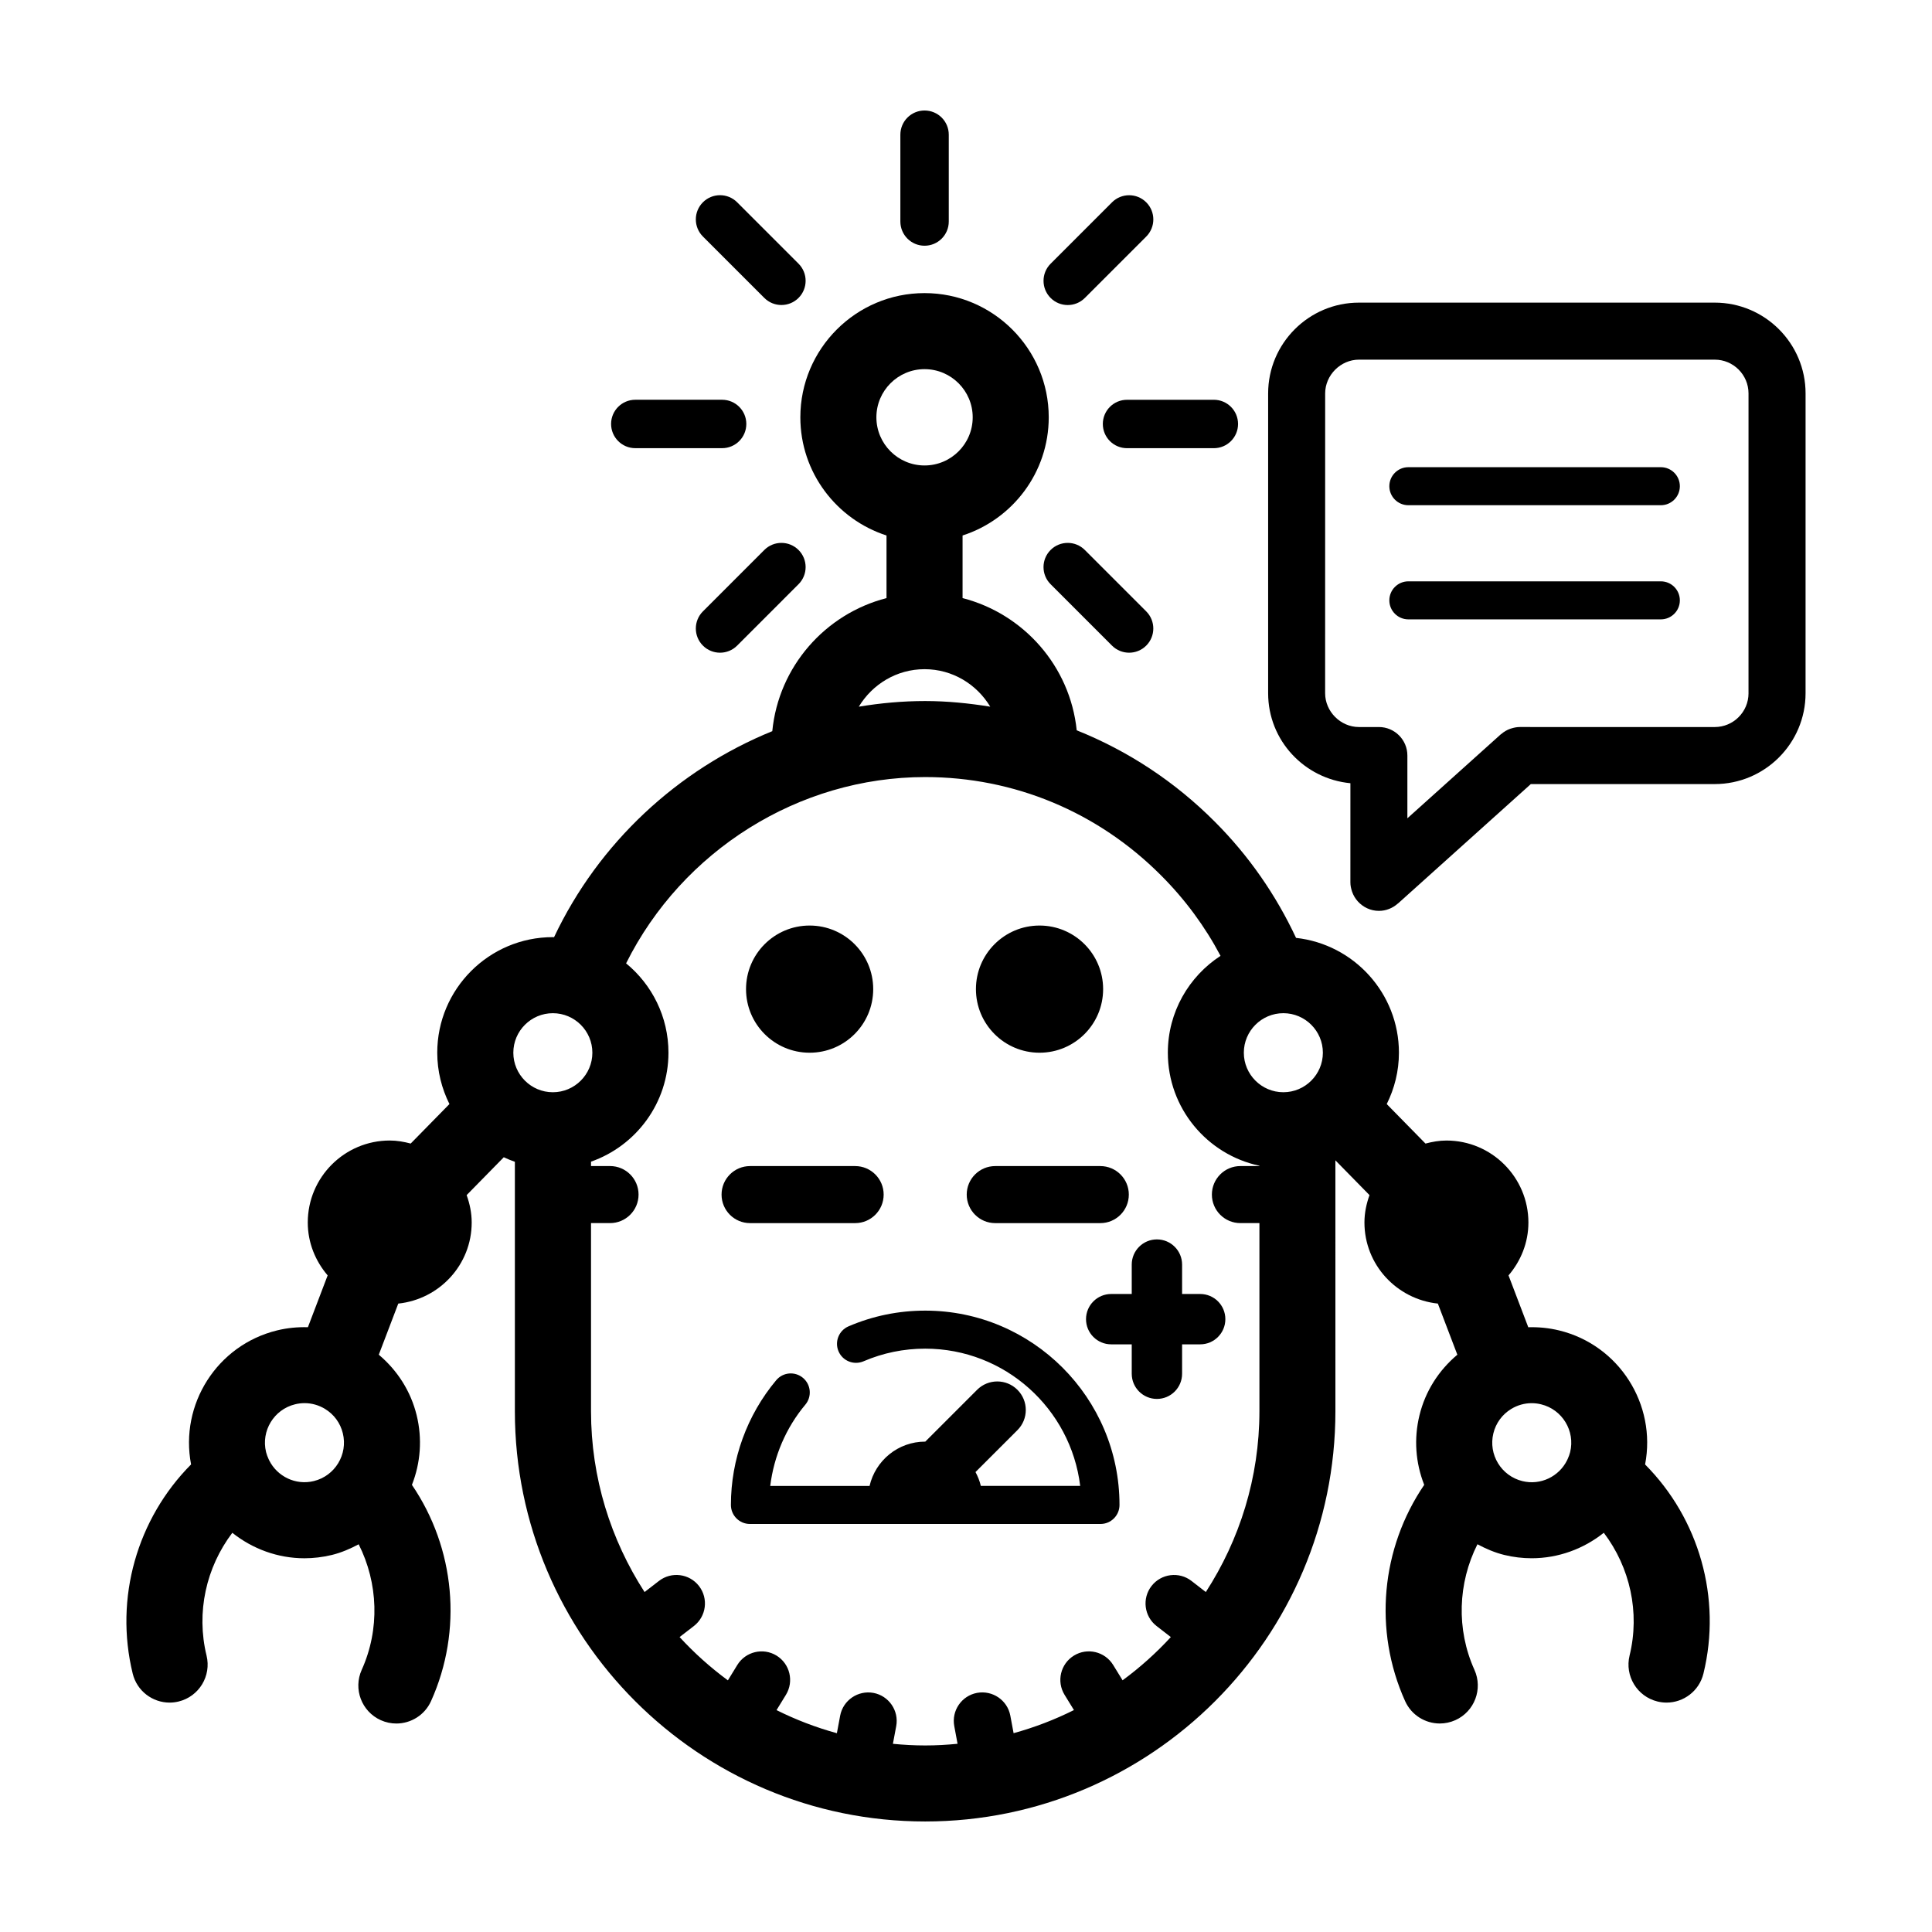
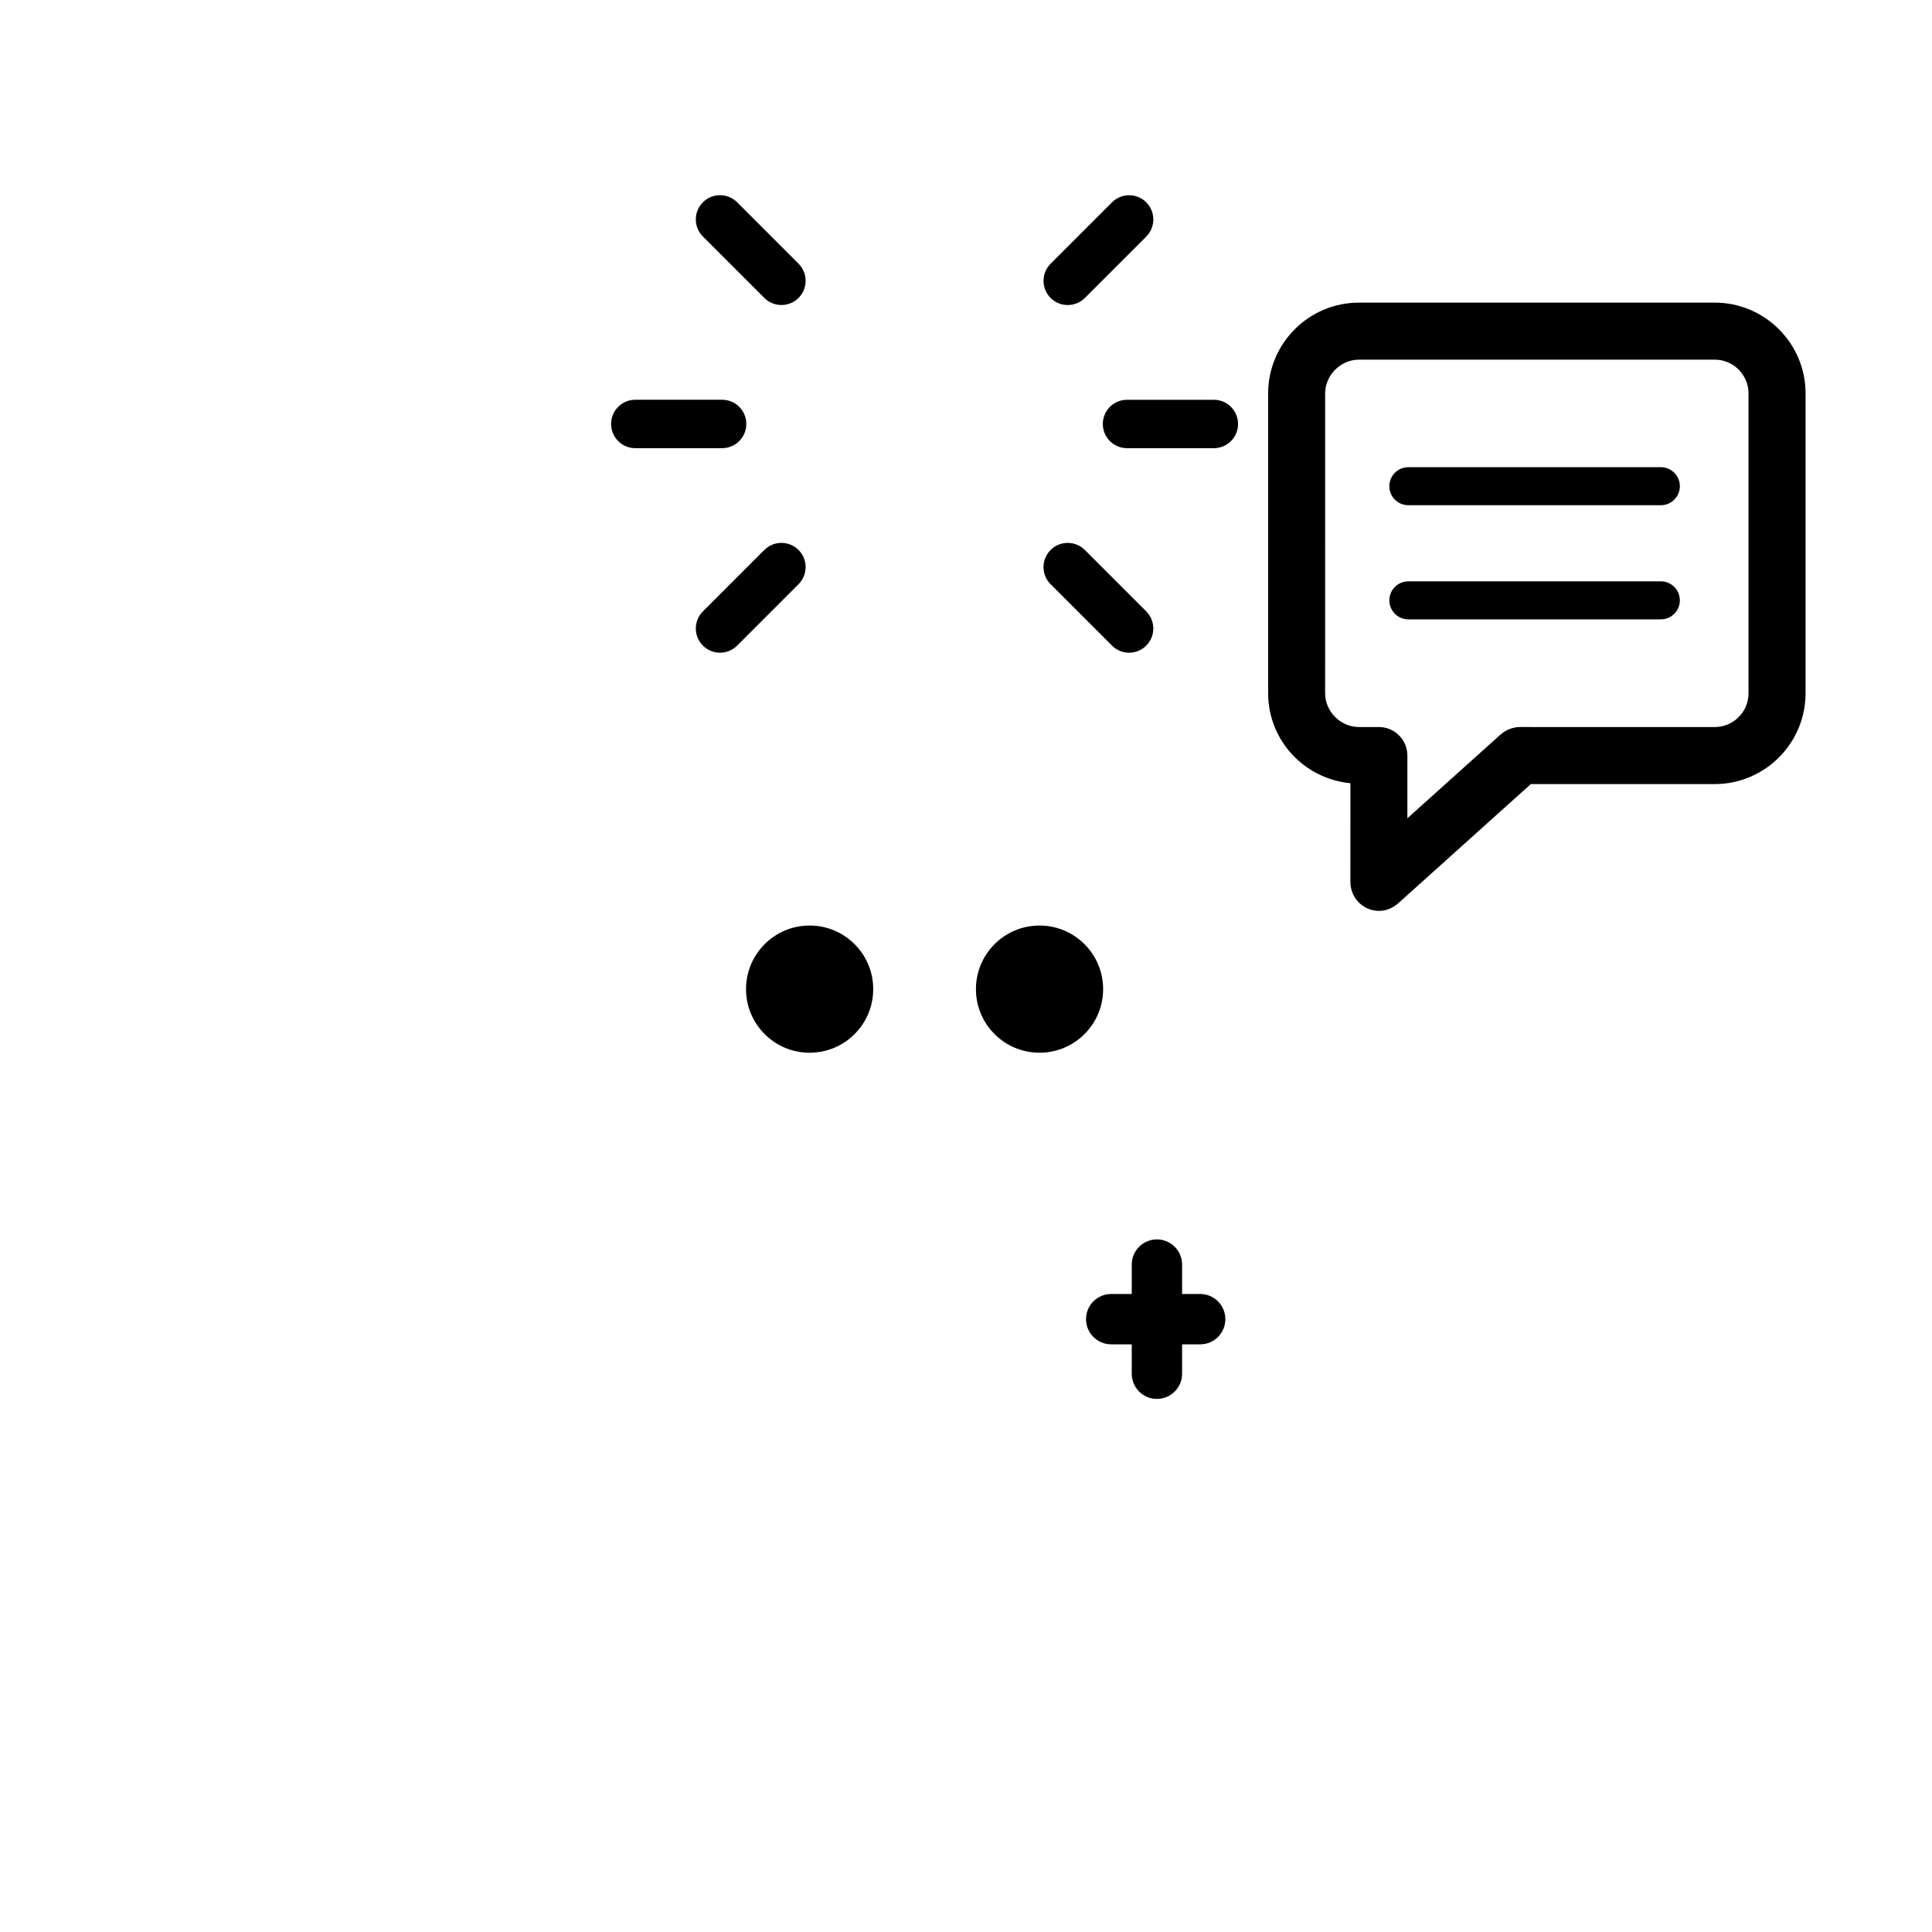
<svg xmlns="http://www.w3.org/2000/svg" fill="#000000" width="800px" height="800px" version="1.1" viewBox="144 144 512 512">
  <g>
    <path d="m375.41 406.13c0 9.309-7.543 16.852-16.852 16.852-9.309 0-16.852-7.543-16.852-16.852 0-9.305 7.543-16.852 16.852-16.852 9.309 0 16.852 7.547 16.852 16.852" />
    <path d="m436.34 406.13c0 9.309-7.547 16.852-16.855 16.852-9.305 0-16.852-7.543-16.852-16.852 0-9.305 7.547-16.852 16.852-16.852 9.309 0 16.855 7.547 16.855 16.852" />
-     <path d="m579.97 532.09c3.055-15.898-6.867-31.625-22.766-35.508-2.719-0.664-5.473-0.926-8.195-0.848l-5.234-13.738c3.238-3.793 5.269-8.652 5.269-14.02 0-11.977-9.742-21.723-21.723-21.723-1.93 0-3.769 0.332-5.551 0.805l-10.27-10.469c2.047-4.106 3.231-8.715 3.231-13.609 0-15.75-11.949-28.746-27.262-30.43-5.32-11.348-12.465-21.719-21.523-30.781-10.625-10.672-23.074-18.809-36.605-24.227-1.754-17.004-14.07-30.879-30.25-35.039v-16.594c13.234-4.266 22.836-16.691 22.836-31.32 0-18.148-14.766-32.914-32.914-32.914s-32.914 14.766-32.914 32.914c0 14.637 9.609 27.055 22.836 31.32v16.594c-16.246 4.176-28.602 18.156-30.27 35.262-25.035 10.191-45.996 29.547-57.836 54.602-0.109 0-0.215-0.016-0.328-0.016-16.887 0-30.625 13.738-30.625 30.625 0 4.891 1.18 9.5 3.231 13.609l-10.27 10.469c-1.785-0.473-3.621-0.805-5.551-0.805-11.977 0-21.723 9.742-21.723 21.723 0 5.371 2.031 10.227 5.269 14.02l-5.234 13.738c-2.727-0.082-5.477 0.18-8.195 0.848-15.895 3.891-25.82 19.613-22.766 35.512-14.305 14.395-20.363 35.414-15.469 55.43 1.125 4.606 5.246 7.688 9.777 7.688 0.789 0 1.598-0.098 2.398-0.293 5.406-1.32 8.715-6.777 7.394-12.176-2.801-11.457-0.102-23.383 6.832-32.531 5.352 4.266 12.055 6.75 19.105 6.75 2.398 0 4.836-0.289 7.269-0.875 2.527-0.621 4.871-1.637 7.113-2.832 5.168 10.273 5.656 22.512 0.801 33.277-2.289 5.074-0.031 11.039 5.043 13.332 1.344 0.605 2.75 0.891 4.137 0.891 3.84 0 7.508-2.207 9.191-5.934 8.469-18.781 6.363-40.543-5.062-57.309 2.301-5.84 2.777-12.223 1.254-18.449-1.562-6.379-5.109-11.895-10.035-16.047l5.164-13.547c10.902-1.148 19.457-10.293 19.457-21.492 0-2.559-0.523-4.977-1.34-7.254l9.844-10.035c0.953 0.449 1.934 0.852 2.938 1.203v66.113c0.012 59.941 48.785 108.71 108.73 108.71s108.72-48.77 108.72-108.72l-0.004-66.488 9.039 9.215c-0.816 2.281-1.34 4.699-1.34 7.254 0 11.203 8.555 20.344 19.457 21.492l5.164 13.547c-4.934 4.152-8.48 9.668-10.035 16.047-1.523 6.223-1.047 12.605 1.254 18.445-11.422 16.766-13.531 38.531-5.062 57.309 1.684 3.727 5.352 5.934 9.191 5.934 1.387 0 2.797-0.289 4.137-0.891 5.074-2.289 7.332-8.258 5.043-13.332-4.856-10.766-4.375-23.004 0.797-33.277 2.242 1.195 4.586 2.211 7.113 2.832 2.434 0.594 4.867 0.875 7.269 0.875 7.047 0 13.754-2.481 19.105-6.75 6.934 9.148 9.633 21.074 6.832 32.527-1.32 5.406 1.988 10.855 7.394 12.184 0.805 0.195 1.605 0.293 2.402 0.293 4.535 0 8.656-3.082 9.777-7.684 4.898-20.02-1.16-41.039-15.469-55.43zm-85.395-109.11c0 5.773-4.699 10.473-10.473 10.473-5.773 0-10.473-4.699-10.473-10.473 0-5.773 4.699-10.473 10.473-10.473 5.773 0 10.473 4.699 10.473 10.473zm-105.56-181.15c7.039 0 12.762 5.723 12.762 12.762 0 7.039-5.723 12.762-12.762 12.762-7.039 0-12.762-5.723-12.762-12.762 0-7.039 5.723-12.762 12.762-12.762zm0 79.512c7.41 0 13.844 4.012 17.41 9.934-5.664-0.906-11.406-1.492-17.25-1.492-5.949 0-11.82 0.535-17.582 1.496 3.574-5.922 10.012-9.938 17.422-9.938zm-98.504 91.168c5.773 0 10.473 4.699 10.473 10.473 0 5.773-4.699 10.473-10.473 10.473s-10.473-4.699-10.473-10.473c0-5.773 4.699-10.473 10.473-10.473zm-75.164 118.52c-0.07-0.156-0.137-0.312-0.215-0.469-0.246-0.555-0.469-1.129-0.621-1.742-1.371-5.613 2.082-11.297 7.688-12.664 0.832-0.207 1.672-0.309 2.508-0.309 1.895 0 3.758 0.52 5.414 1.527 2.394 1.449 4.074 3.75 4.734 6.465 1.371 5.606-2.074 11.289-7.684 12.66-4.82 1.188-9.684-1.211-11.824-5.469zm248.21 34.879-3.793-2.941c-3.293-2.555-8.039-1.953-10.602 1.344-2.555 3.293-1.953 8.047 1.344 10.602l3.777 2.926c-3.883 4.223-8.156 8.055-12.785 11.457l-2.5-4.066c-2.191-3.562-6.852-4.664-10.395-2.481-3.559 2.188-4.664 6.84-2.481 10.395l2.484 4.039c-5.078 2.539-10.418 4.594-15.992 6.125l-0.867-4.641c-0.766-4.102-4.715-6.785-8.816-6.039-4.102 0.766-6.805 4.715-6.039 8.816l0.871 4.676c-2.832 0.281-5.688 0.441-8.578 0.441-2.887 0-5.738-0.16-8.555-0.434l0.875-4.676c0.766-4.102-1.941-8.051-6.039-8.816-4.086-0.75-8.051 1.945-8.816 6.039l-0.867 4.644c-5.57-1.531-10.914-3.586-15.992-6.121l2.488-4.055c2.18-3.559 1.062-8.207-2.492-10.395-3.559-2.18-8.211-1.062-10.395 2.492l-2.492 4.07c-4.637-3.406-8.918-7.246-12.801-11.473l3.785-2.922c3.301-2.551 3.91-7.297 1.359-10.602-2.551-3.301-7.297-3.906-10.602-1.359l-3.824 2.953c-8.941-13.828-14.191-30.258-14.191-47.918v-49.855h5.039c4.176 0 7.559-3.379 7.559-7.559 0-4.176-3.379-7.559-7.559-7.559h-5.039v-1.164c11.93-4.188 20.523-15.539 20.523-28.879 0-9.527-4.379-18.051-11.227-23.676 14.871-29.824 45.711-49.367 79.27-49.367 23.574 0 45.762 9.25 62.504 26.066 6.394 6.394 11.648 13.547 15.758 21.316-8.395 5.465-13.965 14.918-13.965 25.664 0 14.707 10.422 27.02 24.27 29.957v0.086h-5.039c-4.176 0-7.559 3.379-7.559 7.559 0 4.176 3.379 7.559 7.559 7.559h5.039v49.855c-0.012 17.66-5.266 34.09-14.203 47.914zm83.891-29.402c-5.613-1.371-9.059-7.055-7.688-12.66 0.664-2.715 2.348-5.012 4.734-6.465 1.664-1.008 3.523-1.527 5.414-1.527 0.836 0 1.676 0.102 2.508 0.309 5.613 1.371 9.059 7.055 7.688 12.664-0.152 0.613-0.371 1.188-0.621 1.742-0.082 0.152-0.141 0.309-0.215 0.465-2.133 4.254-6.984 6.66-11.82 5.473z" />
    <path d="m436.26 256.36c0 3.543 2.871 6.414 6.414 6.414h23.008c3.543 0 6.414-2.871 6.414-6.414s-2.871-6.414-6.414-6.414l-23.008 0.004c-3.543-0.008-6.414 2.867-6.414 6.41z" />
    <path d="m312.36 262.77h23.008c3.543 0 6.414-2.871 6.414-6.414s-2.871-6.414-6.414-6.414h-23.008c-3.543 0-6.414 2.871-6.414 6.414 0.004 3.543 2.875 6.414 6.414 6.414z" />
    <path d="m426.96 224.84c1.641 0 3.285-0.625 4.535-1.879l16.27-16.27c2.504-2.504 2.504-6.57 0-9.074-2.504-2.504-6.566-2.504-9.07 0l-16.27 16.27c-2.504 2.504-2.504 6.57 0 9.074 1.25 1.254 2.894 1.879 4.535 1.879z" />
-     <path d="m346.55 289.75-16.27 16.273c-2.504 2.504-2.504 6.57 0 9.07 1.254 1.254 2.891 1.879 4.535 1.879 1.641 0 3.285-0.625 4.535-1.879l16.27-16.273c2.504-2.504 2.504-6.57 0-9.07-2.508-2.504-6.566-2.504-9.07 0z" />
+     <path d="m346.55 289.75-16.27 16.273c-2.504 2.504-2.504 6.57 0 9.07 1.254 1.254 2.891 1.879 4.535 1.879 1.641 0 3.285-0.625 4.535-1.879l16.27-16.273c2.504-2.504 2.504-6.57 0-9.07-2.508-2.504-6.566-2.504-9.07 0" />
    <path d="m346.55 222.95c1.254 1.254 2.891 1.879 4.535 1.879 1.641 0 3.285-0.625 4.535-1.879 2.504-2.504 2.504-6.57 0-9.074l-16.27-16.27c-2.504-2.504-6.566-2.504-9.07 0s-2.504 6.57 0 9.074z" />
    <path d="m422.42 289.75c-2.504 2.504-2.504 6.566 0 9.07l16.27 16.273c1.254 1.254 2.891 1.879 4.535 1.879 1.641 0 3.285-0.625 4.535-1.879 2.504-2.504 2.504-6.566 0-9.07l-16.27-16.273c-2.504-2.504-6.566-2.504-9.07 0z" />
-     <path d="m389.02 209.12c3.543 0 6.414-2.871 6.414-6.414v-23.008c0-3.543-2.867-6.414-6.414-6.414s-6.414 2.871-6.414 6.414v23.008c0 3.543 2.875 6.414 6.414 6.414z" />
-     <path d="m389.19 491.33c-7.055 0-13.895 1.402-20.328 4.168-2.555 1.098-3.738 4.066-2.641 6.621 1.098 2.555 4.051 3.734 6.621 2.641 5.168-2.223 10.672-3.352 16.348-3.352 21.129 0 38.578 15.91 41.074 36.375h-26.332c-0.301-1.305-0.801-2.519-1.414-3.672l11.113-11.109c2.953-2.949 2.953-7.734 0-10.688s-7.734-2.953-10.688 0l-13.73 13.73h-0.023c-7.195 0-13.191 5.023-14.746 11.742h-26.324c0.973-7.894 4.168-15.406 9.305-21.539 1.785-2.133 1.508-5.309-0.629-7.098-2.141-1.785-5.309-1.512-7.098 0.629-7.738 9.238-12 20.98-12 33.051 0 2.781 2.258 5.039 5.039 5.039h92.902c2.781 0 5.039-2.258 5.039-5.039 0-28.398-23.098-51.5-51.488-51.5z" />
    <path d="m462.06 486.92h-4.793v-7.793c0-3.684-2.988-6.672-6.672-6.672s-6.672 2.988-6.672 6.672v7.793h-5.445c-3.684 0-6.672 2.988-6.672 6.672 0 3.688 2.988 6.672 6.672 6.672h5.445v7.793c0 3.684 2.988 6.672 6.672 6.672s6.672-2.988 6.672-6.672v-7.793h4.793c3.688 0 6.672-2.988 6.672-6.672 0-3.691-2.984-6.672-6.672-6.672z" />
-     <path d="m407.75 468.14h27.84c4.176 0 7.559-3.379 7.559-7.559 0-4.176-3.379-7.559-7.559-7.559h-27.84c-4.176 0-7.559 3.379-7.559 7.559 0.004 4.176 3.383 7.559 7.559 7.559z" />
-     <path d="m370.62 468.14c4.176 0 7.559-3.379 7.559-7.559 0-4.176-3.379-7.559-7.559-7.559h-27.84c-4.176 0-7.559 3.379-7.559 7.559 0 4.176 3.379 7.559 7.559 7.559z" />
    <path d="m598.42 224.2h-94.285c-13.27 0-24.066 10.797-24.066 24.066v79.457c0 12.496 9.602 22.676 21.801 23.84l-0.004 26.273c0 0.832 0.168 1.613 0.414 2.359 0.016 0.047 0.023 0.086 0.039 0.125 0.332 0.945 0.84 1.805 1.496 2.535 1.387 1.543 3.371 2.535 5.606 2.535 1.918 0 3.652-0.734 4.984-1.914 0.023-0.02 0.055-0.023 0.082-0.051l0.238-0.211c0.016-0.016 0.035-0.031 0.055-0.047l34.902-31.379h48.742c13.27 0 24.066-10.797 24.066-24.066l0.004-79.457c0-13.27-10.797-24.066-24.074-24.066zm8.957 103.52c0 4.938-4.016 8.953-8.953 8.953l-51.664-0.004c-0.789 0-1.535 0.156-2.254 0.379-0.105 0.035-0.207 0.059-0.312 0.098-0.875 0.316-1.672 0.797-2.363 1.395-0.031 0.023-0.07 0.031-0.102 0.059l-24.758 22.254v-16.625c0-4.176-3.379-7.559-7.559-7.559h-5.285c-4.852 0-8.953-4.102-8.953-8.953l0.008-79.453c0-4.852 4.102-8.953 8.953-8.953h94.289c4.938 0 8.953 4.016 8.953 8.953l-0.004 79.457z" />
    <path d="m584.14 267.81h-66.91c-2.781 0-5.039 2.258-5.039 5.039s2.258 5.039 5.039 5.039h66.91c2.781 0 5.039-2.258 5.039-5.039s-2.258-5.039-5.039-5.039z" />
    <path d="m584.14 298.06h-66.91c-2.781 0-5.039 2.258-5.039 5.039s2.258 5.039 5.039 5.039h66.91c2.781 0 5.039-2.258 5.039-5.039s-2.258-5.039-5.039-5.039z" />
  </g>
</svg>